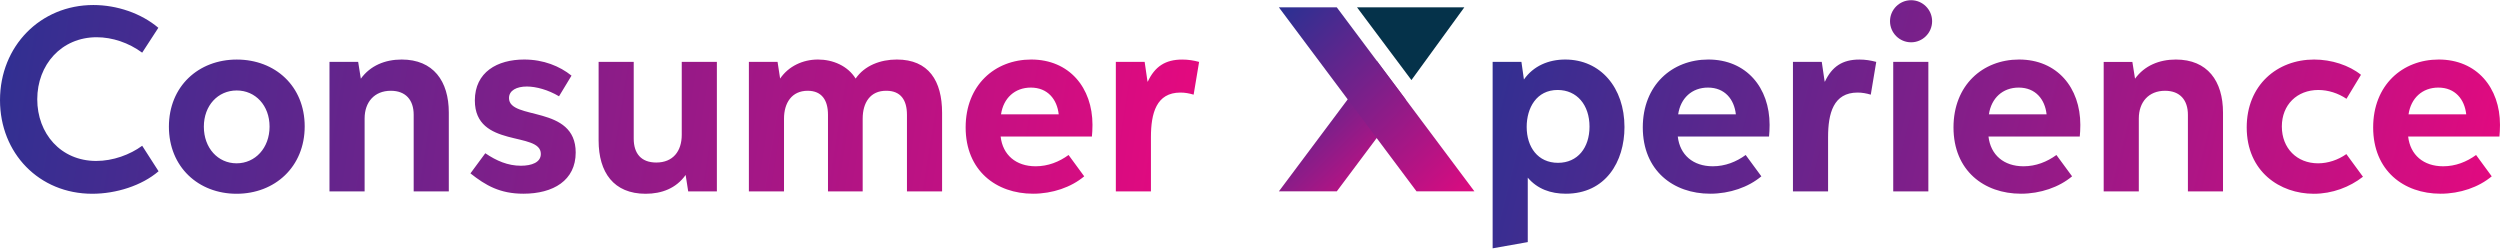
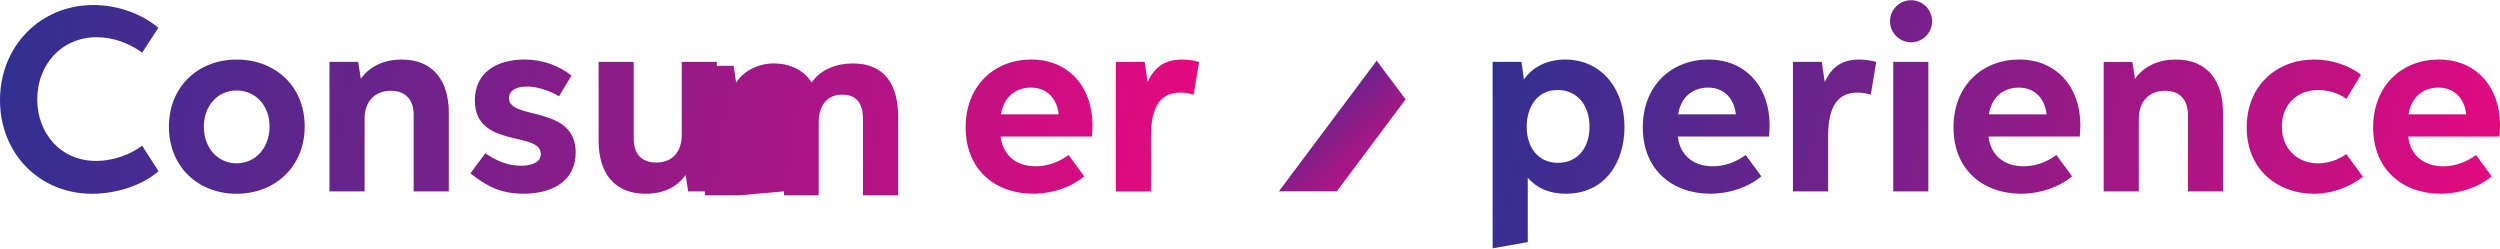
<svg xmlns="http://www.w3.org/2000/svg" xmlns:xlink="http://www.w3.org/1999/xlink" xml:space="preserve" width="1358px" height="135px" version="1.1" style="shape-rendering:geometricPrecision; text-rendering:geometricPrecision; image-rendering:optimizeQuality; fill-rule:evenodd; clip-rule:evenodd" viewBox="0 0 918.71 91.18">
  <defs>
    <style type="text/css">
   
    .fil2 {fill:#05324A}
    .fil1 {fill:url(#id0);fill-rule:nonzero}
    .fil3 {fill:url(#id1);fill-rule:nonzero}
    .fil0 {fill:url(#id2);fill-rule:nonzero}
    .fil4 {fill:url(#id3);fill-rule:nonzero}
   
  </style>
    <linearGradient id="id0" gradientUnits="userSpaceOnUse" x1="545.7" y1="3.33" x2="915.28" y2="96.32">
      <stop offset="0" style="stop-opacity:1; stop-color:#2E3092" />
      <stop offset="1" style="stop-opacity:1; stop-color:#E5097F" />
    </linearGradient>
    <linearGradient id="id1" gradientUnits="userSpaceOnUse" xlink:href="#id0" x1="469.62" y1="23.97" x2="516.11" y2="72.95">
  </linearGradient>
    <linearGradient id="id2" gradientUnits="userSpaceOnUse" xlink:href="#id0" x1="-3.36" y1="4.3" x2="436.58" y2="75.04">
  </linearGradient>
    <linearGradient id="id3" gradientUnits="userSpaceOnUse" xlink:href="#id0" x1="471.66" y1="5.1" x2="544.48" y2="74.05">
  </linearGradient>
  </defs>
  <g id="Layer_x0020_1">
    <g id="_1172814191408">
-       <path class="fil0" d="M52.25 53.49c-4.49,3.29 -10.7,5.58 -16.9,5.58 -13.05,0 -21.66,-10.11 -21.66,-22.66 0,-12.68 8.87,-22.8 21.84,-22.8 5.74,0 11.76,2.01 16.72,5.67l5.94 -9.14c-6.34,-5.37 -15.28,-8.37 -23.89,-8.37 -19.48,0 -34.3,15.13 -34.3,34.96 0,19.5 14.37,34.4 33.89,34.4 8.76,0 18.22,-2.98 24.38,-8.27l-6.02 -9.37zm34.69 17.64c14.08,0 25.03,-9.91 25.03,-24.76 0,-14.81 -10.87,-24.56 -24.95,-24.56 -14.1,0 -24.95,9.85 -24.95,24.67 0,14.81 10.85,24.65 24.87,24.65zm0 -11.19c-6.87,0 -12.03,-5.64 -12.03,-13.46 0,-7.8 5.19,-13.31 12.08,-13.31 6.89,0 12.07,5.54 12.07,13.28 0,7.85 -5.26,13.49 -12.12,13.49zm77.99 10.31l0 -28.96c0,-11.61 -5.72,-19.49 -17.32,-19.49 -6.13,0 -11.54,2.25 -15.01,7.04l-0.98 -6.17 -10.54 0 0 47.58 12.91 0 0 -26.79c0,-6 3.58,-10.18 9.63,-10.18 5.49,0 8.4,3.4 8.4,8.82l0 28.15 12.91 0zm13.41 -14.01l-5.46 7.4c5.61,4.44 10.85,7.47 19.46,7.47 10.98,0 19.22,-4.88 19.22,-15.14 0,-17.62 -24.51,-11.7 -24.51,-20 0,-2.84 2.84,-4.25 6.56,-4.25 3.4,0 7.85,1.22 11.82,3.59l4.59 -7.59c-4.3,-3.47 -10.28,-5.92 -17.39,-5.92 -9.89,0 -18.13,4.63 -18.13,15.05 0,17.69 24.25,11.22 24.25,19.64 0,3.09 -3.31,4.34 -7.32,4.34 -4.81,0 -8.98,-1.8 -13.09,-4.59zm85.1 -33.57l-12.91 0 0 26.78c0,6.1 -3.26,10.2 -9.36,10.2 -5.55,0 -8.29,-3.31 -8.29,-8.79l0 -28.19 -12.9 0 0 28.89c0,11.71 5.54,19.57 17.28,19.57 5.92,0 11.23,-2.01 14.7,-6.91l0.94 6.03 10.54 0 0 -47.58zm24.67 47.58l0 -26.72c0,-5.78 2.85,-10.25 8.7,-10.25 5.23,0 7.46,3.52 7.46,8.82l0 28.15 12.75 0 0 -26.72c0,-5.86 2.77,-10.32 8.73,-10.25 5.28,0.01 7.54,3.45 7.54,8.82l0 28.15 12.91 0 0 -28.88c0,-11.72 -4.92,-19.57 -16.64,-19.57 -5.97,0 -11.81,2.17 -15.13,7 -2.89,-4.67 -8.34,-7 -13.85,-7 -5.58,0 -10.8,2.46 -13.9,7l-0.94 -6.13 -10.54 0 0 47.58 12.91 0zm110.32 -5.53l-5.75 -7.84c-3.44,2.51 -7.54,4.15 -12.1,4.15 -7.25,0 -12.1,-4.19 -12.86,-10.92l33.54 0c0.11,-1.08 0.21,-2.82 0.21,-4.3 0,-13.65 -8.52,-24.01 -22.51,-24.01 -13.4,0 -24.1,9.45 -24.1,24.94 0,15.89 11.24,24.37 24.76,24.37 7.17,0 14.03,-2.38 18.81,-6.39zm-30.57 -22.78c0.88,-5.95 5.05,-9.83 10.95,-9.83 6.21,0 9.65,4.33 10.25,9.83l-21.2 0zm42.19 28.31l12.9 0 0 -19.93c0,-8.77 1.98,-16.38 10.84,-16.38 1.67,0 3.21,0.28 4.85,0.77l2.01 -12.04c-2.05,-0.55 -4.02,-0.86 -6.21,-0.86 -6.2,0 -10.06,2.57 -12.65,8.11l-0.1 -0.03 -1.05 -7.22 -10.59 0 0 47.58z" />
+       <path class="fil0" d="M52.25 53.49c-4.49,3.29 -10.7,5.58 -16.9,5.58 -13.05,0 -21.66,-10.11 -21.66,-22.66 0,-12.68 8.87,-22.8 21.84,-22.8 5.74,0 11.76,2.01 16.72,5.67l5.94 -9.14c-6.34,-5.37 -15.28,-8.37 -23.89,-8.37 -19.48,0 -34.3,15.13 -34.3,34.96 0,19.5 14.37,34.4 33.89,34.4 8.76,0 18.22,-2.98 24.38,-8.27l-6.02 -9.37zm34.69 17.64c14.08,0 25.03,-9.91 25.03,-24.76 0,-14.81 -10.87,-24.56 -24.95,-24.56 -14.1,0 -24.95,9.85 -24.95,24.67 0,14.81 10.85,24.65 24.87,24.65zm0 -11.19c-6.87,0 -12.03,-5.64 -12.03,-13.46 0,-7.8 5.19,-13.31 12.08,-13.31 6.89,0 12.07,5.54 12.07,13.28 0,7.85 -5.26,13.49 -12.12,13.49zm77.99 10.31l0 -28.96c0,-11.61 -5.72,-19.49 -17.32,-19.49 -6.13,0 -11.54,2.25 -15.01,7.04l-0.98 -6.17 -10.54 0 0 47.58 12.91 0 0 -26.79c0,-6 3.58,-10.18 9.63,-10.18 5.49,0 8.4,3.4 8.4,8.82l0 28.15 12.91 0zm13.41 -14.01l-5.46 7.4c5.61,4.44 10.85,7.47 19.46,7.47 10.98,0 19.22,-4.88 19.22,-15.14 0,-17.62 -24.51,-11.7 -24.51,-20 0,-2.84 2.84,-4.25 6.56,-4.25 3.4,0 7.85,1.22 11.82,3.59l4.59 -7.59c-4.3,-3.47 -10.28,-5.92 -17.39,-5.92 -9.89,0 -18.13,4.63 -18.13,15.05 0,17.69 24.25,11.22 24.25,19.64 0,3.09 -3.31,4.34 -7.32,4.34 -4.81,0 -8.98,-1.8 -13.09,-4.59zm85.1 -33.57l-12.91 0 0 26.78c0,6.1 -3.26,10.2 -9.36,10.2 -5.55,0 -8.29,-3.31 -8.29,-8.79l0 -28.19 -12.9 0 0 28.89c0,11.71 5.54,19.57 17.28,19.57 5.92,0 11.23,-2.01 14.7,-6.91l0.94 6.03 10.54 0 0 -47.58zm24.67 47.58l0 -26.72l0 28.15 12.75 0 0 -26.72c0,-5.86 2.77,-10.32 8.73,-10.25 5.28,0.01 7.54,3.45 7.54,8.82l0 28.15 12.91 0 0 -28.88c0,-11.72 -4.92,-19.57 -16.64,-19.57 -5.97,0 -11.81,2.17 -15.13,7 -2.89,-4.67 -8.34,-7 -13.85,-7 -5.58,0 -10.8,2.46 -13.9,7l-0.94 -6.13 -10.54 0 0 47.58 12.91 0zm110.32 -5.53l-5.75 -7.84c-3.44,2.51 -7.54,4.15 -12.1,4.15 -7.25,0 -12.1,-4.19 -12.86,-10.92l33.54 0c0.11,-1.08 0.21,-2.82 0.21,-4.3 0,-13.65 -8.52,-24.01 -22.51,-24.01 -13.4,0 -24.1,9.45 -24.1,24.94 0,15.89 11.24,24.37 24.76,24.37 7.17,0 14.03,-2.38 18.81,-6.39zm-30.57 -22.78c0.88,-5.95 5.05,-9.83 10.95,-9.83 6.21,0 9.65,4.33 10.25,9.83l-21.2 0zm42.19 28.31l12.9 0 0 -19.93c0,-8.77 1.98,-16.38 10.84,-16.38 1.67,0 3.21,0.28 4.85,0.77l2.01 -12.04c-2.05,-0.55 -4.02,-0.86 -6.21,-0.86 -6.2,0 -10.06,2.57 -12.65,8.11l-0.1 -0.03 -1.05 -7.22 -10.59 0 0 47.58z" />
      <path class="fil1" d="M559.1 22.67l-10.58 0 0 68.51 12.91 -2.29 0 -23.68c3.55,4.19 8.48,5.9 13.98,5.9 14.63,0 21.56,-11.75 21.56,-24.5 0,-14.47 -8.79,-24.81 -21.77,-24.81 -6.15,0 -11.69,2.36 -15.18,7.34l-0.92 -6.47zm25.02 23.79c0,7.76 -4.36,13.3 -11.58,13.3 -7.38,0 -11.51,-5.77 -11.51,-13.2 0,-6.97 3.61,-13.57 11.37,-13.57 7.12,0 11.72,5.53 11.72,13.47zm63.15 18.26l-5.76 -7.84c-3.43,2.51 -7.54,4.15 -12.09,4.15 -7.25,0 -12.1,-4.19 -12.86,-10.92l33.53 0c0.12,-1.08 0.21,-2.82 0.21,-4.3 0,-13.65 -8.51,-24.01 -22.51,-24.01 -13.39,0 -24.09,9.45 -24.09,24.94 0,15.89 11.23,24.37 24.76,24.37 7.17,0 14.03,-2.38 18.81,-6.39zm-30.57 -22.78c0.88,-5.95 5.05,-9.83 10.95,-9.83 6.21,0 9.65,4.33 10.25,9.83l-21.2 0zm42.18 28.31l12.91 0 0 -19.93c0,-8.77 1.98,-16.38 10.84,-16.38 1.67,0 3.21,0.28 4.85,0.77l2.01 -12.04c-2.05,-0.55 -4.03,-0.86 -6.21,-0.86 -6.2,0 -10.06,2.57 -12.65,8.11l-0.1 -0.03 -1.06 -7.22 -10.59 0 0 47.58zm43.42 -54.78c4.25,0 7.72,-3.47 7.72,-7.75 0,-4.25 -3.47,-7.72 -7.72,-7.72 -4.28,0 -7.75,3.47 -7.75,7.72 0,4.28 3.47,7.75 7.75,7.75zm-6.57 54.78l12.91 0 0 -47.58 -12.91 0 0 47.58zm65.73 -5.53l-5.76 -7.84c-3.44,2.51 -7.54,4.15 -12.1,4.15 -7.24,0 -12.09,-4.19 -12.86,-10.92l33.54 0c0.12,-1.08 0.21,-2.82 0.21,-4.3 0,-13.65 -8.51,-24.01 -22.51,-24.01 -13.39,0 -24.1,9.45 -24.1,24.94 0,15.89 11.24,24.37 24.77,24.37 7.17,0 14.03,-2.38 18.81,-6.39zm-30.57 -22.78c0.88,-5.95 5.04,-9.83 10.95,-9.83 6.21,0 9.65,4.33 10.25,9.83l-21.2 0zm86.03 28.31l0 -28.96c0,-11.61 -5.72,-19.49 -17.32,-19.49 -6.13,0 -11.54,2.25 -15.01,7.04l-0.98 -6.17 -10.54 0 0 47.58 12.91 0 0 -26.79c0,-6 3.59,-10.18 9.64,-10.18 5.48,0 8.4,3.4 8.4,8.82l0 28.15 12.9 0zm45.33 -13.7c-3.03,2.14 -6.74,3.39 -10.39,3.39 -7.77,0 -13.32,-5.53 -13.32,-13.53 0,-8.01 5.61,-13.42 13.4,-13.42 3.63,0 7.3,1.18 10.35,3.24l5.33 -8.82c-4.35,-3.51 -10.83,-5.61 -17.22,-5.61 -13.63,0 -24.77,9.44 -24.77,24.94 0,16.27 12.22,24.39 24.65,24.39 6.8,0 13.19,-2.45 18.07,-6.26l-6.1 -8.32zm53.42 8.17l-5.75 -7.84c-3.44,2.51 -7.54,4.15 -12.1,4.15 -7.25,0 -12.1,-4.19 -12.86,-10.92l33.54 0c0.11,-1.08 0.21,-2.82 0.21,-4.3 0,-13.65 -8.52,-24.01 -22.51,-24.01 -13.4,0 -24.1,9.45 -24.1,24.94 0,15.89 11.24,24.37 24.76,24.37 7.17,0 14.03,-2.38 18.81,-6.39zm-30.57 -22.78c0.88,-5.95 5.05,-9.83 10.95,-9.83 6.21,0 9.65,4.33 10.25,9.83l-21.2 0z" />
      <g>
-         <polygon class="fil2" points="498.69,2.63 538.11,2.63 518.68,29.35 " />
        <polygon class="fil3" points="469.97,70.24 491.25,70.24 516.54,36.44 505.9,22.22 " />
-         <polygon class="fil4" points="469.97,2.63 491.25,2.63 541.82,70.24 520.55,70.24 " />
      </g>
    </g>
  </g>
</svg>